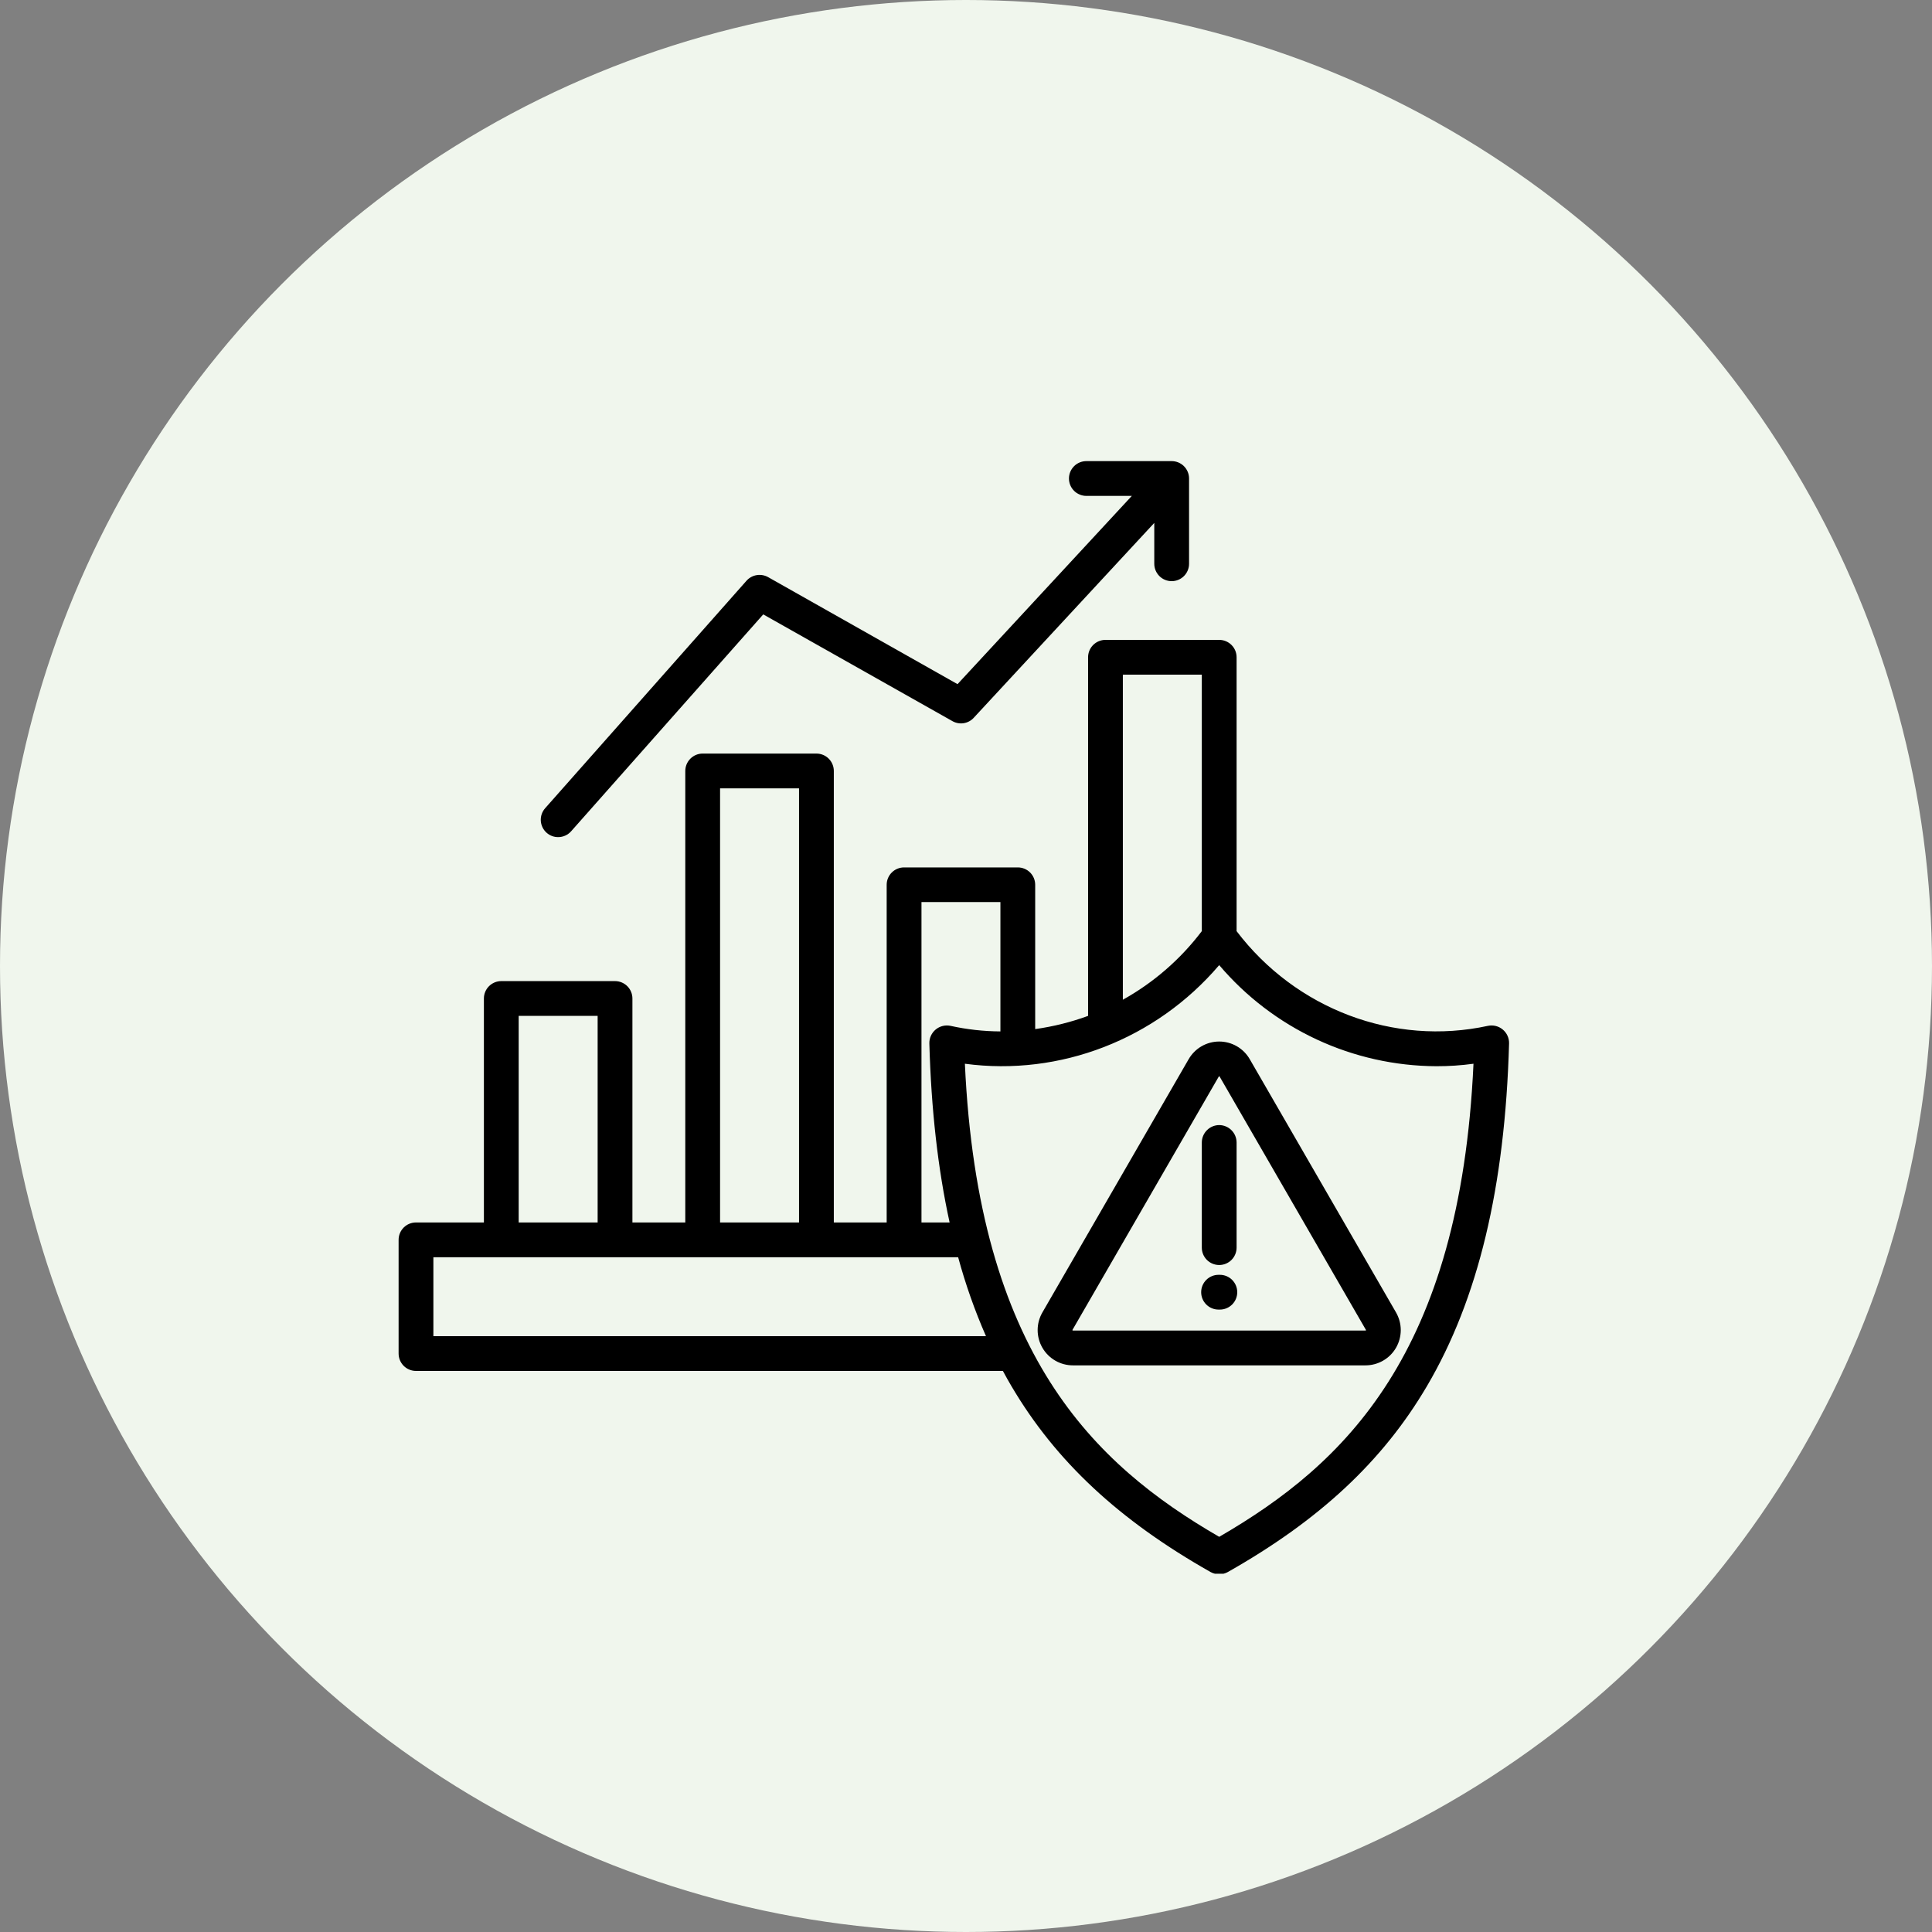
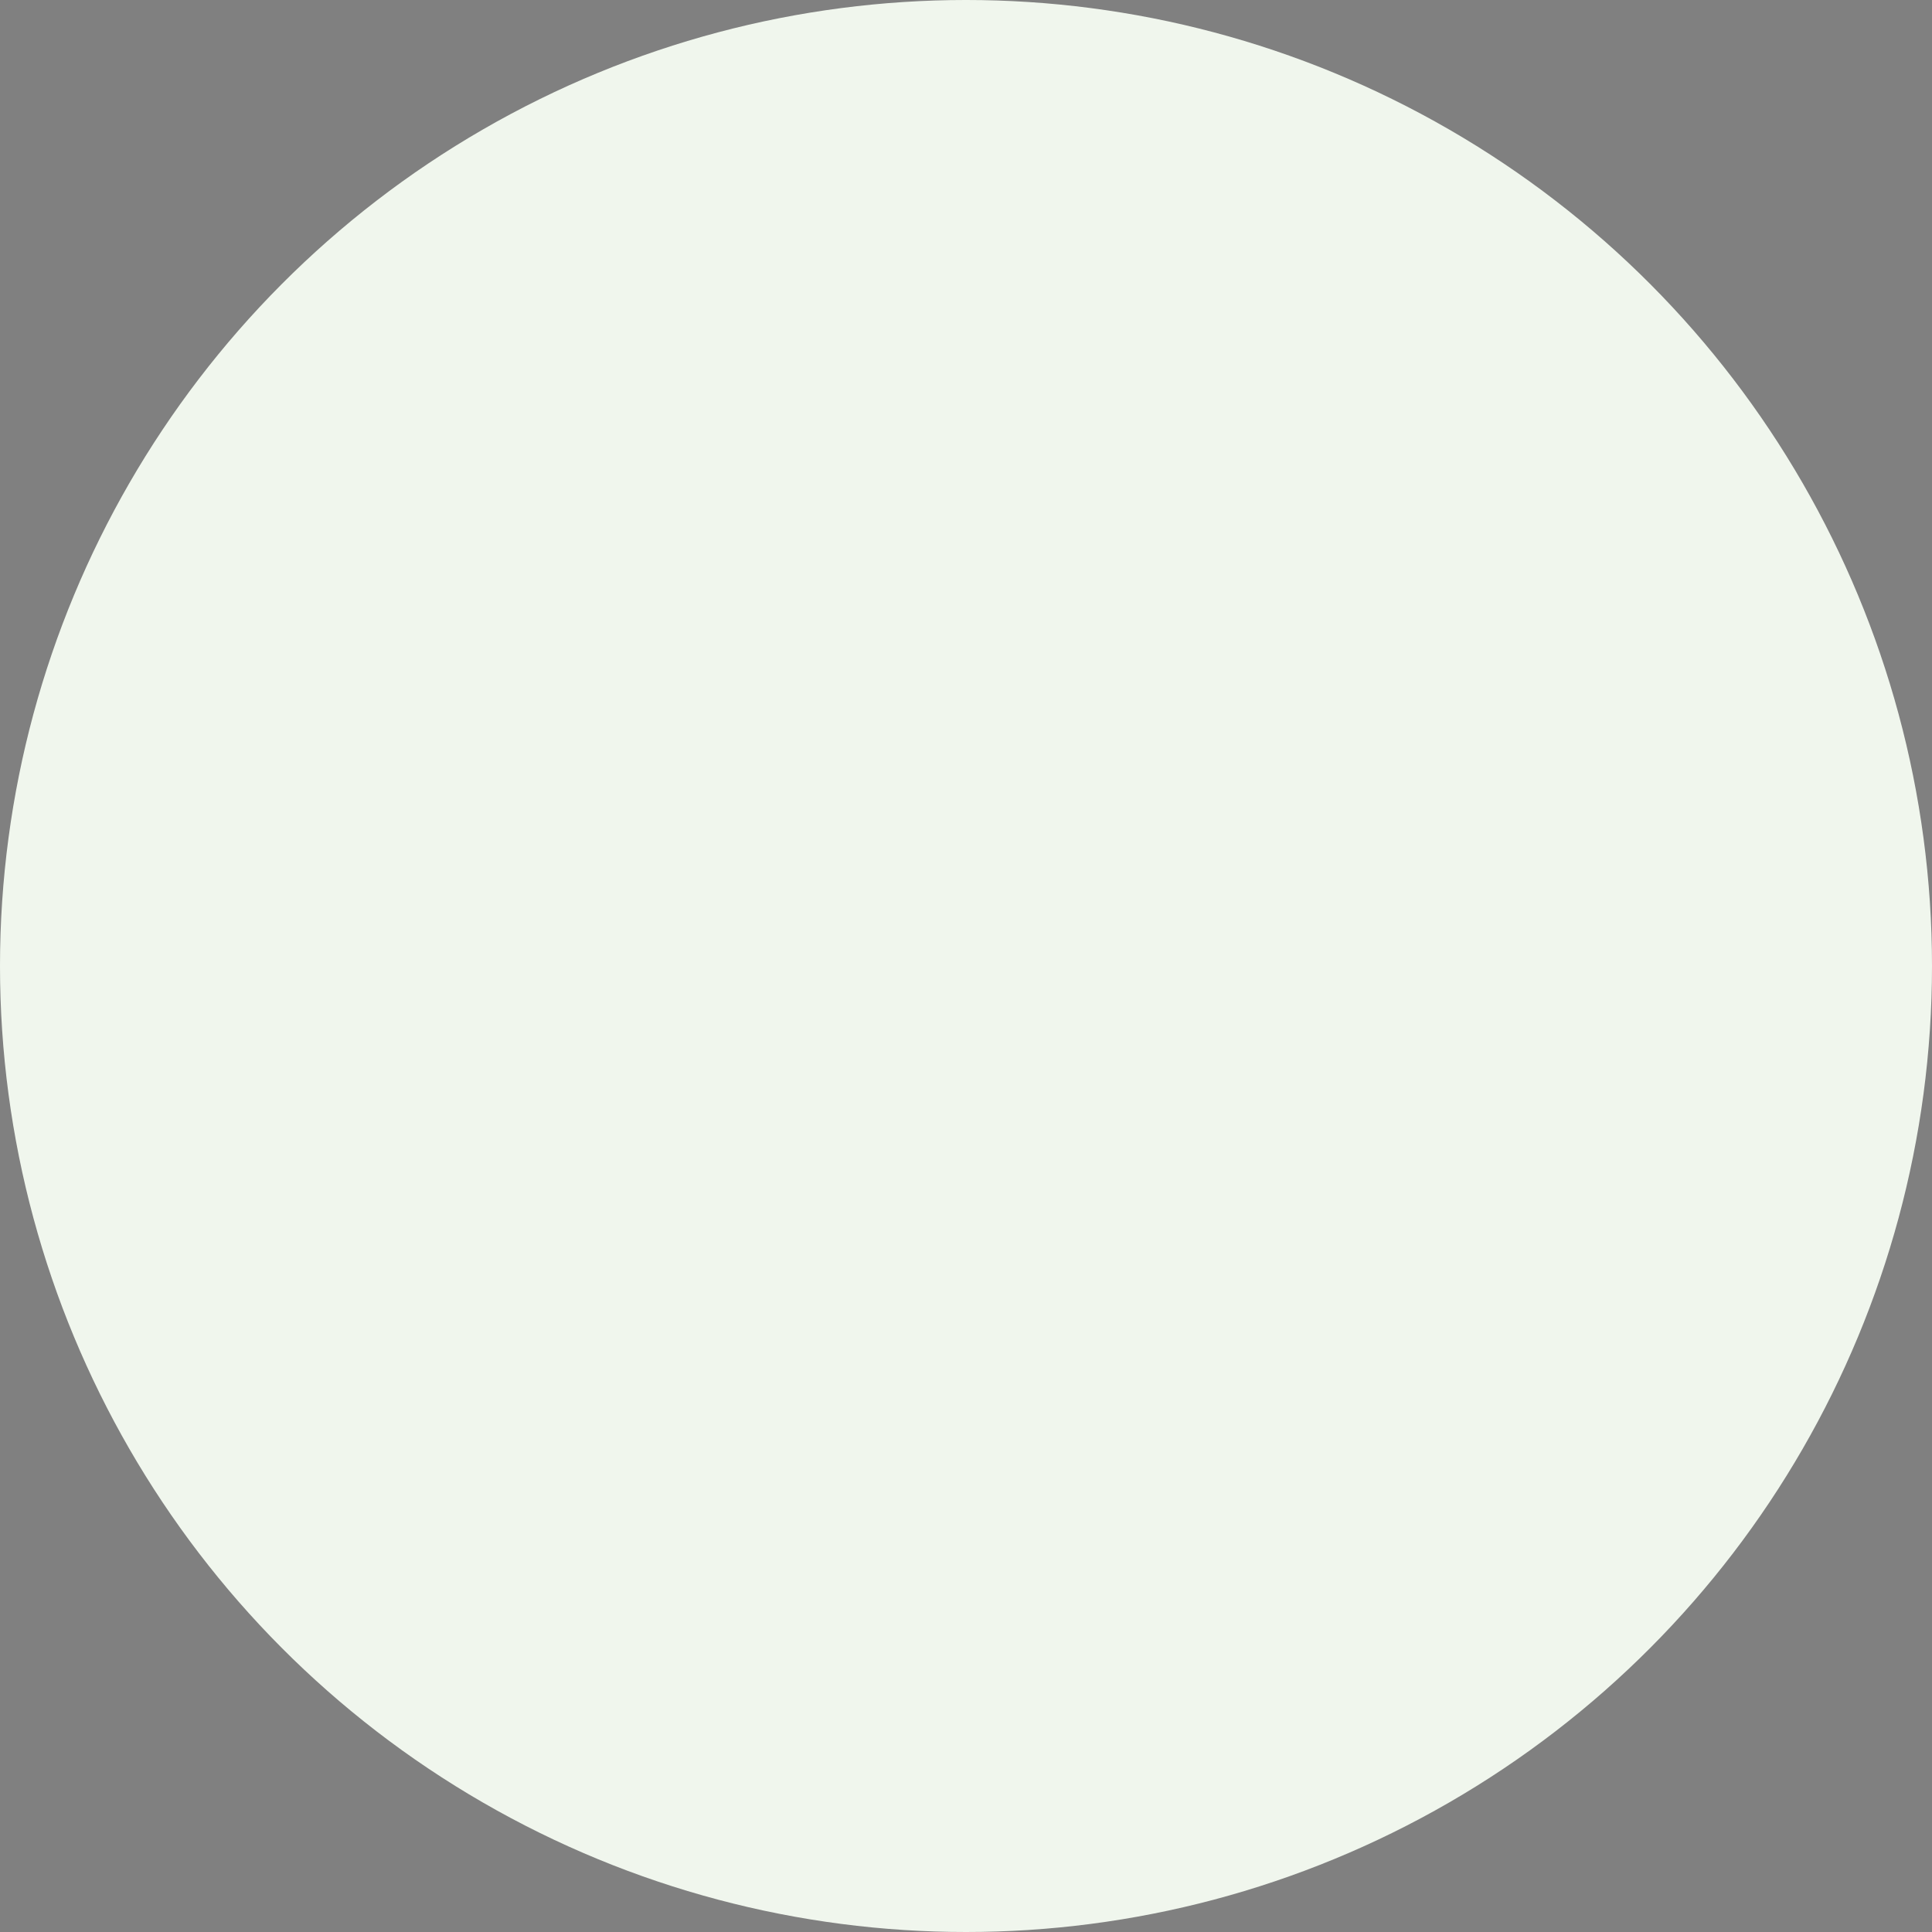
<svg xmlns="http://www.w3.org/2000/svg" width="151" height="151" viewBox="0 0 151 151" fill="none">
  <rect x="0" y="0" width="151" height="151" fill="#808080" stroke="none" />
  <circle cx="75.5" cy="75.5" r="75.5" fill="#F0F6ED" />
  <g clip-path="url(#clip0_6_6)">
-     <path fill-rule="evenodd" clip-rule="evenodd" d="M74.838 53.471L88.461 38.758H84.907C84.546 38.758 84.2 38.615 83.945 38.36C83.691 38.105 83.547 37.76 83.547 37.399C83.547 37.038 83.691 36.693 83.945 36.438C84.2 36.183 84.546 36.04 84.907 36.04H91.575C91.935 36.04 92.281 36.183 92.536 36.438C92.791 36.693 92.934 37.038 92.934 37.399V44.063C92.934 44.423 92.791 44.769 92.536 45.024C92.281 45.279 91.935 45.422 91.575 45.422C91.214 45.422 90.868 45.279 90.613 45.024C90.359 44.769 90.215 44.423 90.215 44.063V40.87L76.101 56.105C75.894 56.33 75.616 56.477 75.313 56.524C75.011 56.57 74.701 56.512 74.436 56.36L59.653 48.02L44.642 64.966C44.515 65.111 44.358 65.227 44.183 65.306C44.008 65.386 43.817 65.427 43.625 65.427C43.293 65.43 42.972 65.308 42.724 65.088C42.59 64.97 42.481 64.826 42.403 64.666C42.325 64.506 42.279 64.332 42.267 64.154C42.257 63.976 42.281 63.797 42.339 63.628C42.397 63.46 42.487 63.304 42.606 63.17L58.347 45.386C58.554 45.155 58.835 45.001 59.141 44.95C59.448 44.9 59.763 44.955 60.034 45.107L74.838 53.471ZM46.71 79.399V95.544H40.539V79.399H46.71ZM56.279 61.616V95.544H62.45V61.616H56.279ZM72.02 70.502H78.19V80.613C76.876 80.606 75.566 80.46 74.282 80.176C74.081 80.135 73.872 80.139 73.672 80.19C73.473 80.24 73.287 80.334 73.129 80.466C72.97 80.598 72.844 80.763 72.758 80.951C72.673 81.138 72.631 81.342 72.635 81.548C72.781 86.719 73.304 91.368 74.219 95.544H72.02V70.502ZM87.759 52.73V78.137C90.168 76.796 92.27 74.969 93.933 72.771C93.933 72.747 93.93 72.722 93.93 72.71V52.73H87.759ZM112.265 83.333C109.033 83.319 105.842 82.606 102.912 81.242C99.981 79.877 97.381 77.895 95.289 75.431C90.346 81.233 82.846 84.134 75.413 83.139C76.454 105.814 85.482 114.433 95.289 120.114C105.098 114.433 114.125 105.814 115.164 83.139C114.204 83.27 113.235 83.335 112.265 83.333ZM33.872 104.43V98.263H74.886C75.458 100.37 76.185 102.431 77.061 104.43H33.872ZM37.82 78.04V95.544H32.512C32.334 95.544 32.157 95.579 31.992 95.647C31.827 95.716 31.677 95.816 31.551 95.942C31.425 96.069 31.325 96.218 31.257 96.383C31.189 96.548 31.154 96.725 31.154 96.903V105.789C31.154 105.968 31.189 106.145 31.257 106.309C31.325 106.474 31.425 106.624 31.551 106.751C31.677 106.877 31.827 106.977 31.992 107.045C32.157 107.114 32.334 107.149 32.512 107.149H78.384C78.604 107.561 78.829 107.962 79.059 108.35C82.509 114.201 87.452 118.814 94.62 122.869C94.826 122.98 95.055 123.039 95.289 123.039C95.523 123.039 95.753 122.98 95.958 122.869C103.127 118.814 108.074 114.201 111.518 108.35C115.53 101.541 117.632 92.776 117.945 81.548C117.95 81.342 117.907 81.138 117.822 80.95C117.736 80.763 117.61 80.597 117.452 80.466C117.293 80.334 117.108 80.239 116.908 80.189C116.708 80.139 116.5 80.135 116.298 80.176C108.938 81.778 101.274 78.865 96.645 72.771C96.646 72.747 96.649 72.723 96.649 72.711V51.371C96.649 51.192 96.614 51.015 96.546 50.85C96.477 50.685 96.377 50.535 96.251 50.409C96.125 50.283 95.975 50.183 95.81 50.114C95.645 50.046 95.468 50.011 95.289 50.011H86.4C86.221 50.011 86.045 50.046 85.88 50.115C85.715 50.183 85.565 50.283 85.439 50.409C85.313 50.535 85.213 50.685 85.144 50.85C85.076 51.015 85.041 51.192 85.041 51.371V79.399C83.704 79.889 82.319 80.234 80.908 80.431V69.154C80.908 68.975 80.873 68.799 80.805 68.634C80.737 68.469 80.637 68.319 80.51 68.192C80.384 68.066 80.234 67.966 80.069 67.898C79.904 67.83 79.727 67.794 79.549 67.795H70.66C70.481 67.794 70.304 67.83 70.139 67.898C69.974 67.966 69.824 68.066 69.698 68.192C69.572 68.319 69.472 68.469 69.403 68.634C69.335 68.799 69.3 68.975 69.3 69.154V95.544H65.169V60.256C65.169 59.896 65.025 59.55 64.771 59.295C64.516 59.04 64.17 58.897 63.809 58.897H54.92C54.559 58.897 54.214 59.04 53.959 59.295C53.704 59.55 53.56 59.896 53.56 60.256V95.544H49.428V78.04C49.428 77.68 49.285 77.334 49.031 77.079C48.776 76.824 48.43 76.681 48.07 76.68H39.179C38.819 76.68 38.473 76.824 38.218 77.079C37.963 77.334 37.82 77.679 37.82 78.04H37.82ZM96.7 100.995C96.7 101.356 96.556 101.701 96.302 101.956C96.046 102.211 95.701 102.354 95.34 102.354H95.24C94.879 102.354 94.533 102.211 94.278 101.956C94.023 101.701 93.88 101.356 93.88 100.995C93.88 100.635 94.023 100.289 94.278 100.034C94.533 99.779 94.879 99.636 95.24 99.636H95.34C95.701 99.636 96.046 99.779 96.302 100.034C96.556 100.289 96.7 100.635 96.7 100.995ZM95.289 87.933C95.649 87.935 95.994 88.079 96.249 88.334C96.503 88.588 96.647 88.933 96.649 89.293V97.511C96.649 97.871 96.505 98.217 96.251 98.472C95.996 98.727 95.65 98.87 95.289 98.87C94.929 98.87 94.583 98.727 94.328 98.472C94.073 98.217 93.93 97.871 93.93 97.511V89.293C93.932 88.933 94.076 88.588 94.33 88.334C94.585 88.079 94.929 87.935 95.289 87.933V87.933ZM95.325 84.146L106.752 103.933C106.756 103.94 106.76 103.948 106.762 103.957C106.76 103.966 106.756 103.974 106.752 103.981C106.747 103.981 106.742 103.993 106.742 103.993H83.84C83.837 103.993 83.832 103.981 83.826 103.969C83.822 103.969 83.817 103.957 83.816 103.957C83.82 103.949 83.824 103.941 83.826 103.933L95.254 84.146C95.26 84.134 95.265 84.122 95.265 84.122H95.311C95.315 84.122 95.32 84.134 95.325 84.146ZM92.9 82.787C93.142 82.366 93.49 82.017 93.909 81.774C94.329 81.531 94.805 81.403 95.29 81.403C95.775 81.403 96.251 81.531 96.671 81.774C97.09 82.017 97.438 82.366 97.679 82.787L109.107 102.573C109.35 102.993 109.479 103.469 109.48 103.954C109.48 104.438 109.353 104.915 109.111 105.335C108.868 105.755 108.52 106.103 108.099 106.345C107.679 106.587 107.203 106.714 106.718 106.713H83.862C83.377 106.714 82.9 106.587 82.48 106.345C82.06 106.103 81.711 105.755 81.469 105.335C81.227 104.915 81.099 104.438 81.1 103.954C81.1 103.469 81.229 102.993 81.473 102.573L92.9 82.787Z" fill="black" />
-   </g>
+     </g>
  <defs>
    <clipPath id="clip0_6_6">
-       <rect width="87" height="87" fill="white" transform="translate(31 36)" />
-     </clipPath>
+       </clipPath>
  </defs>
</svg>